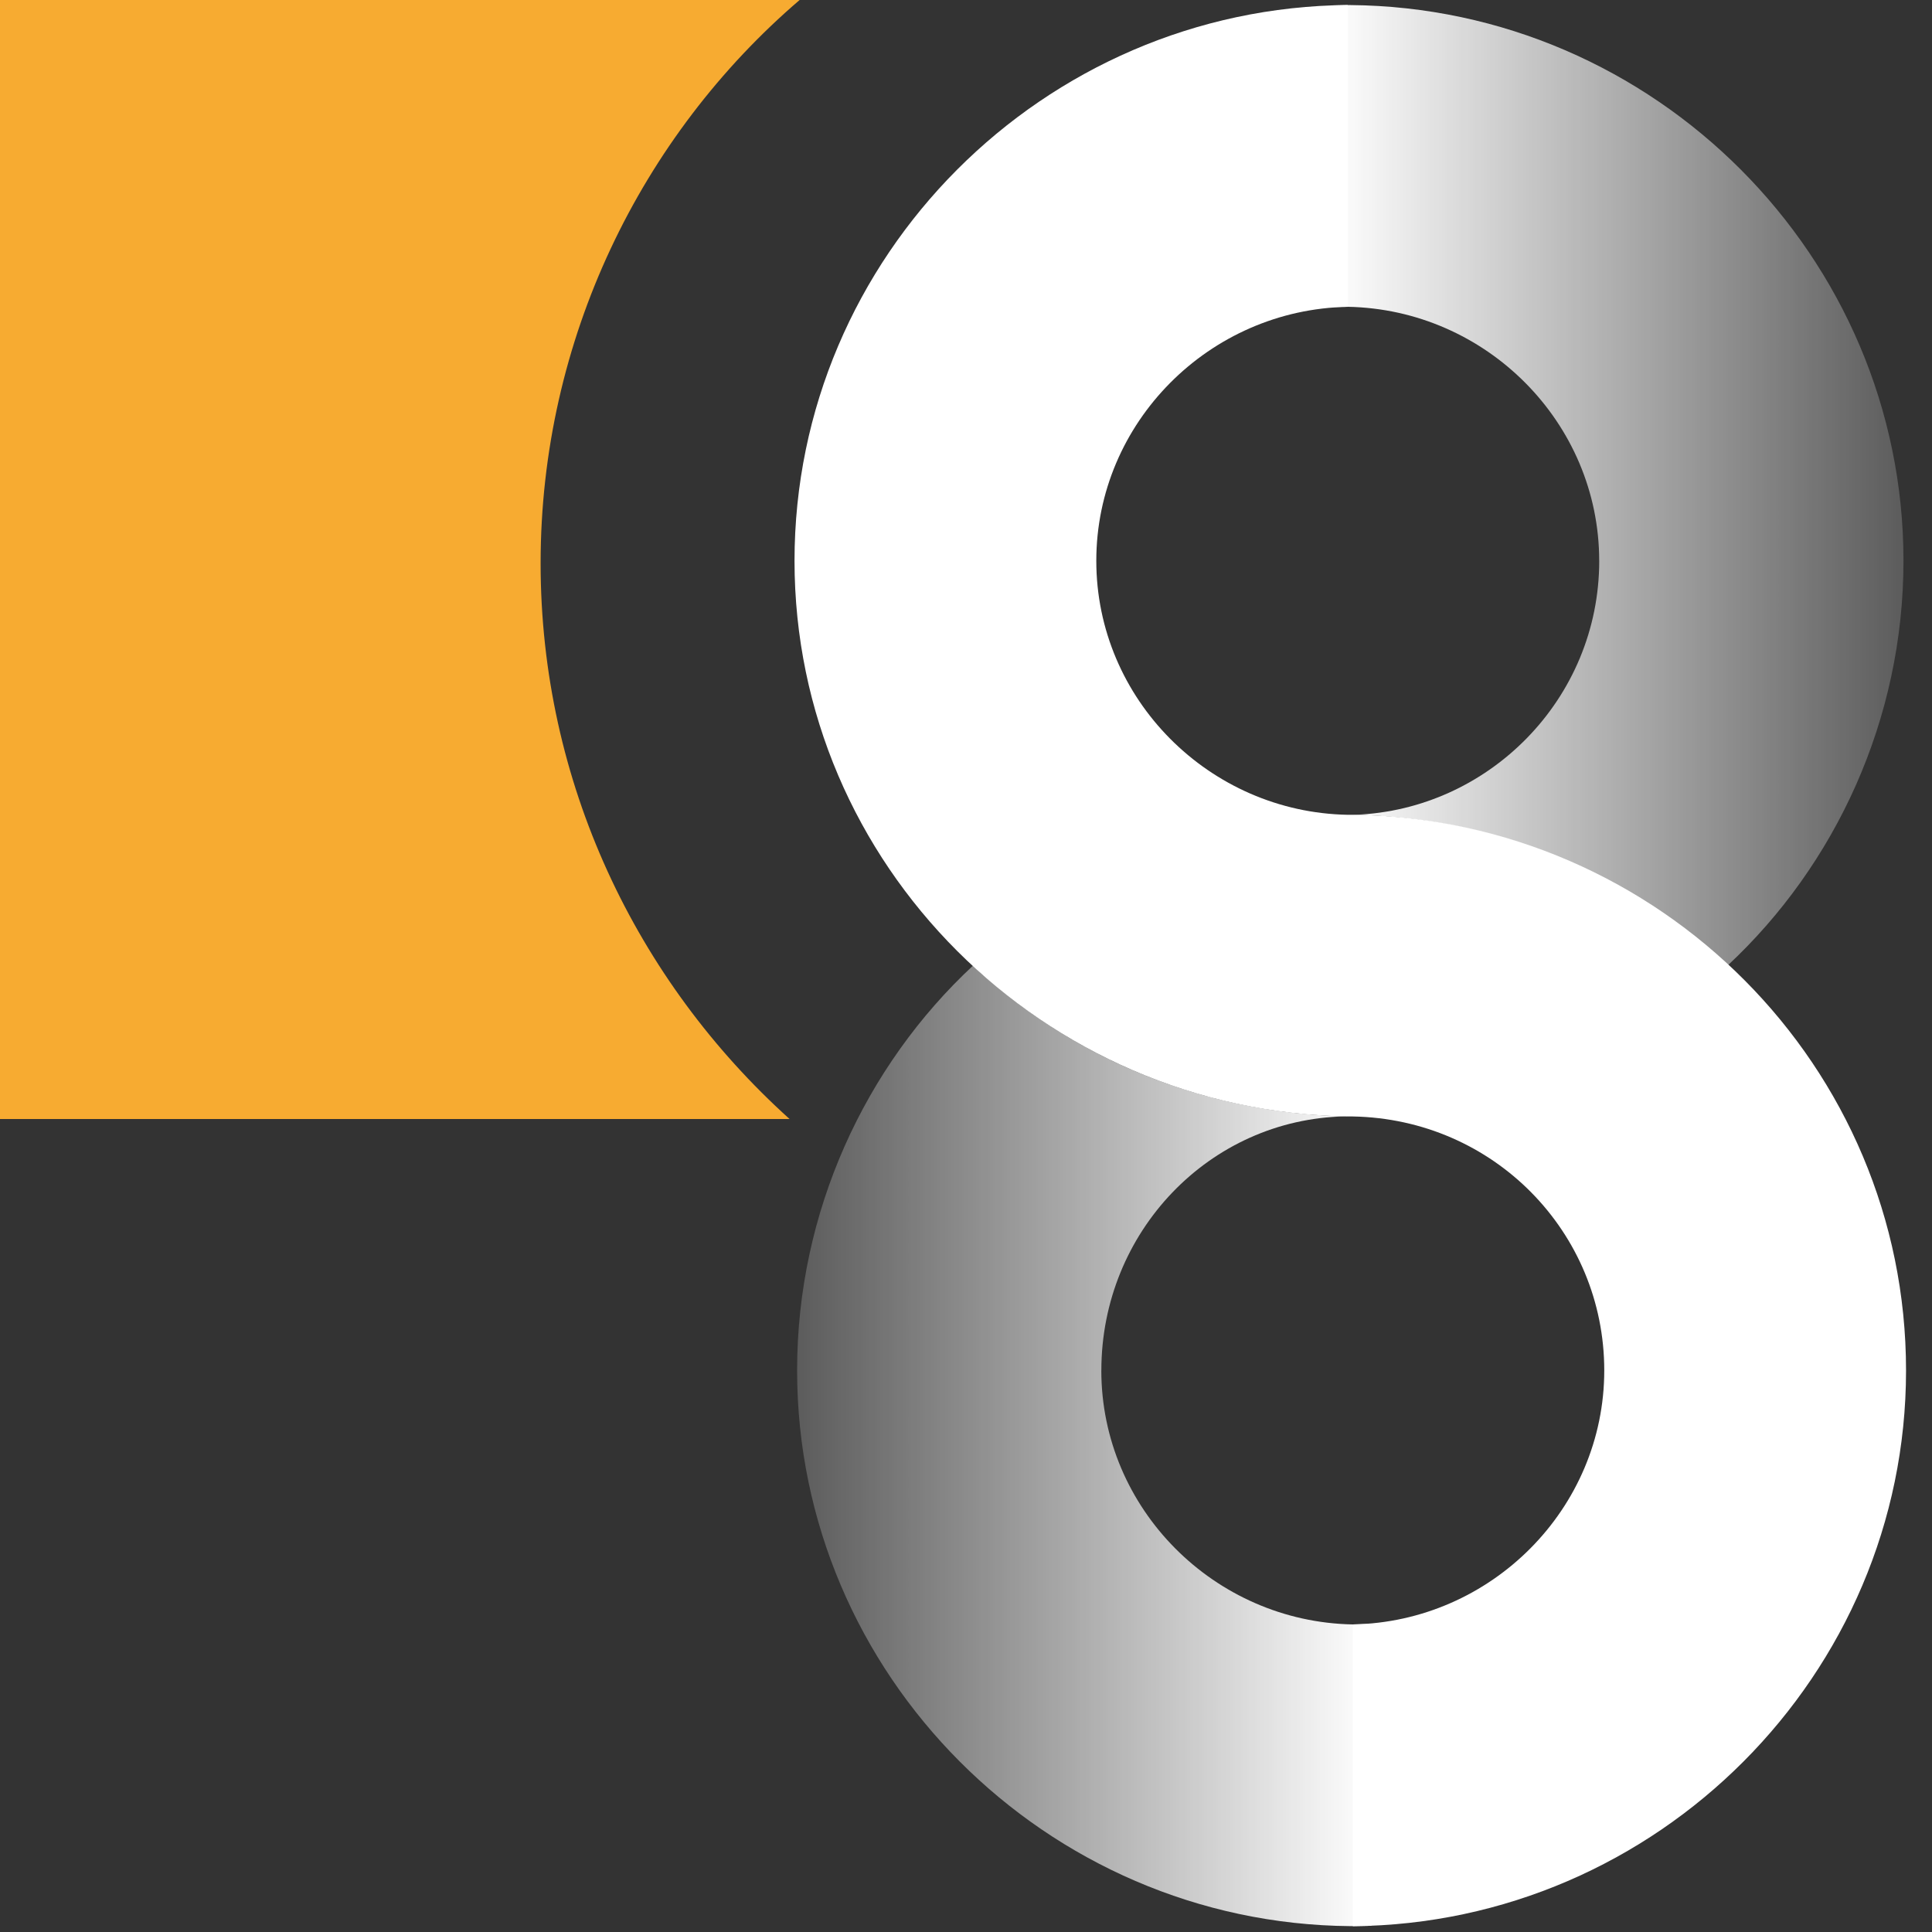
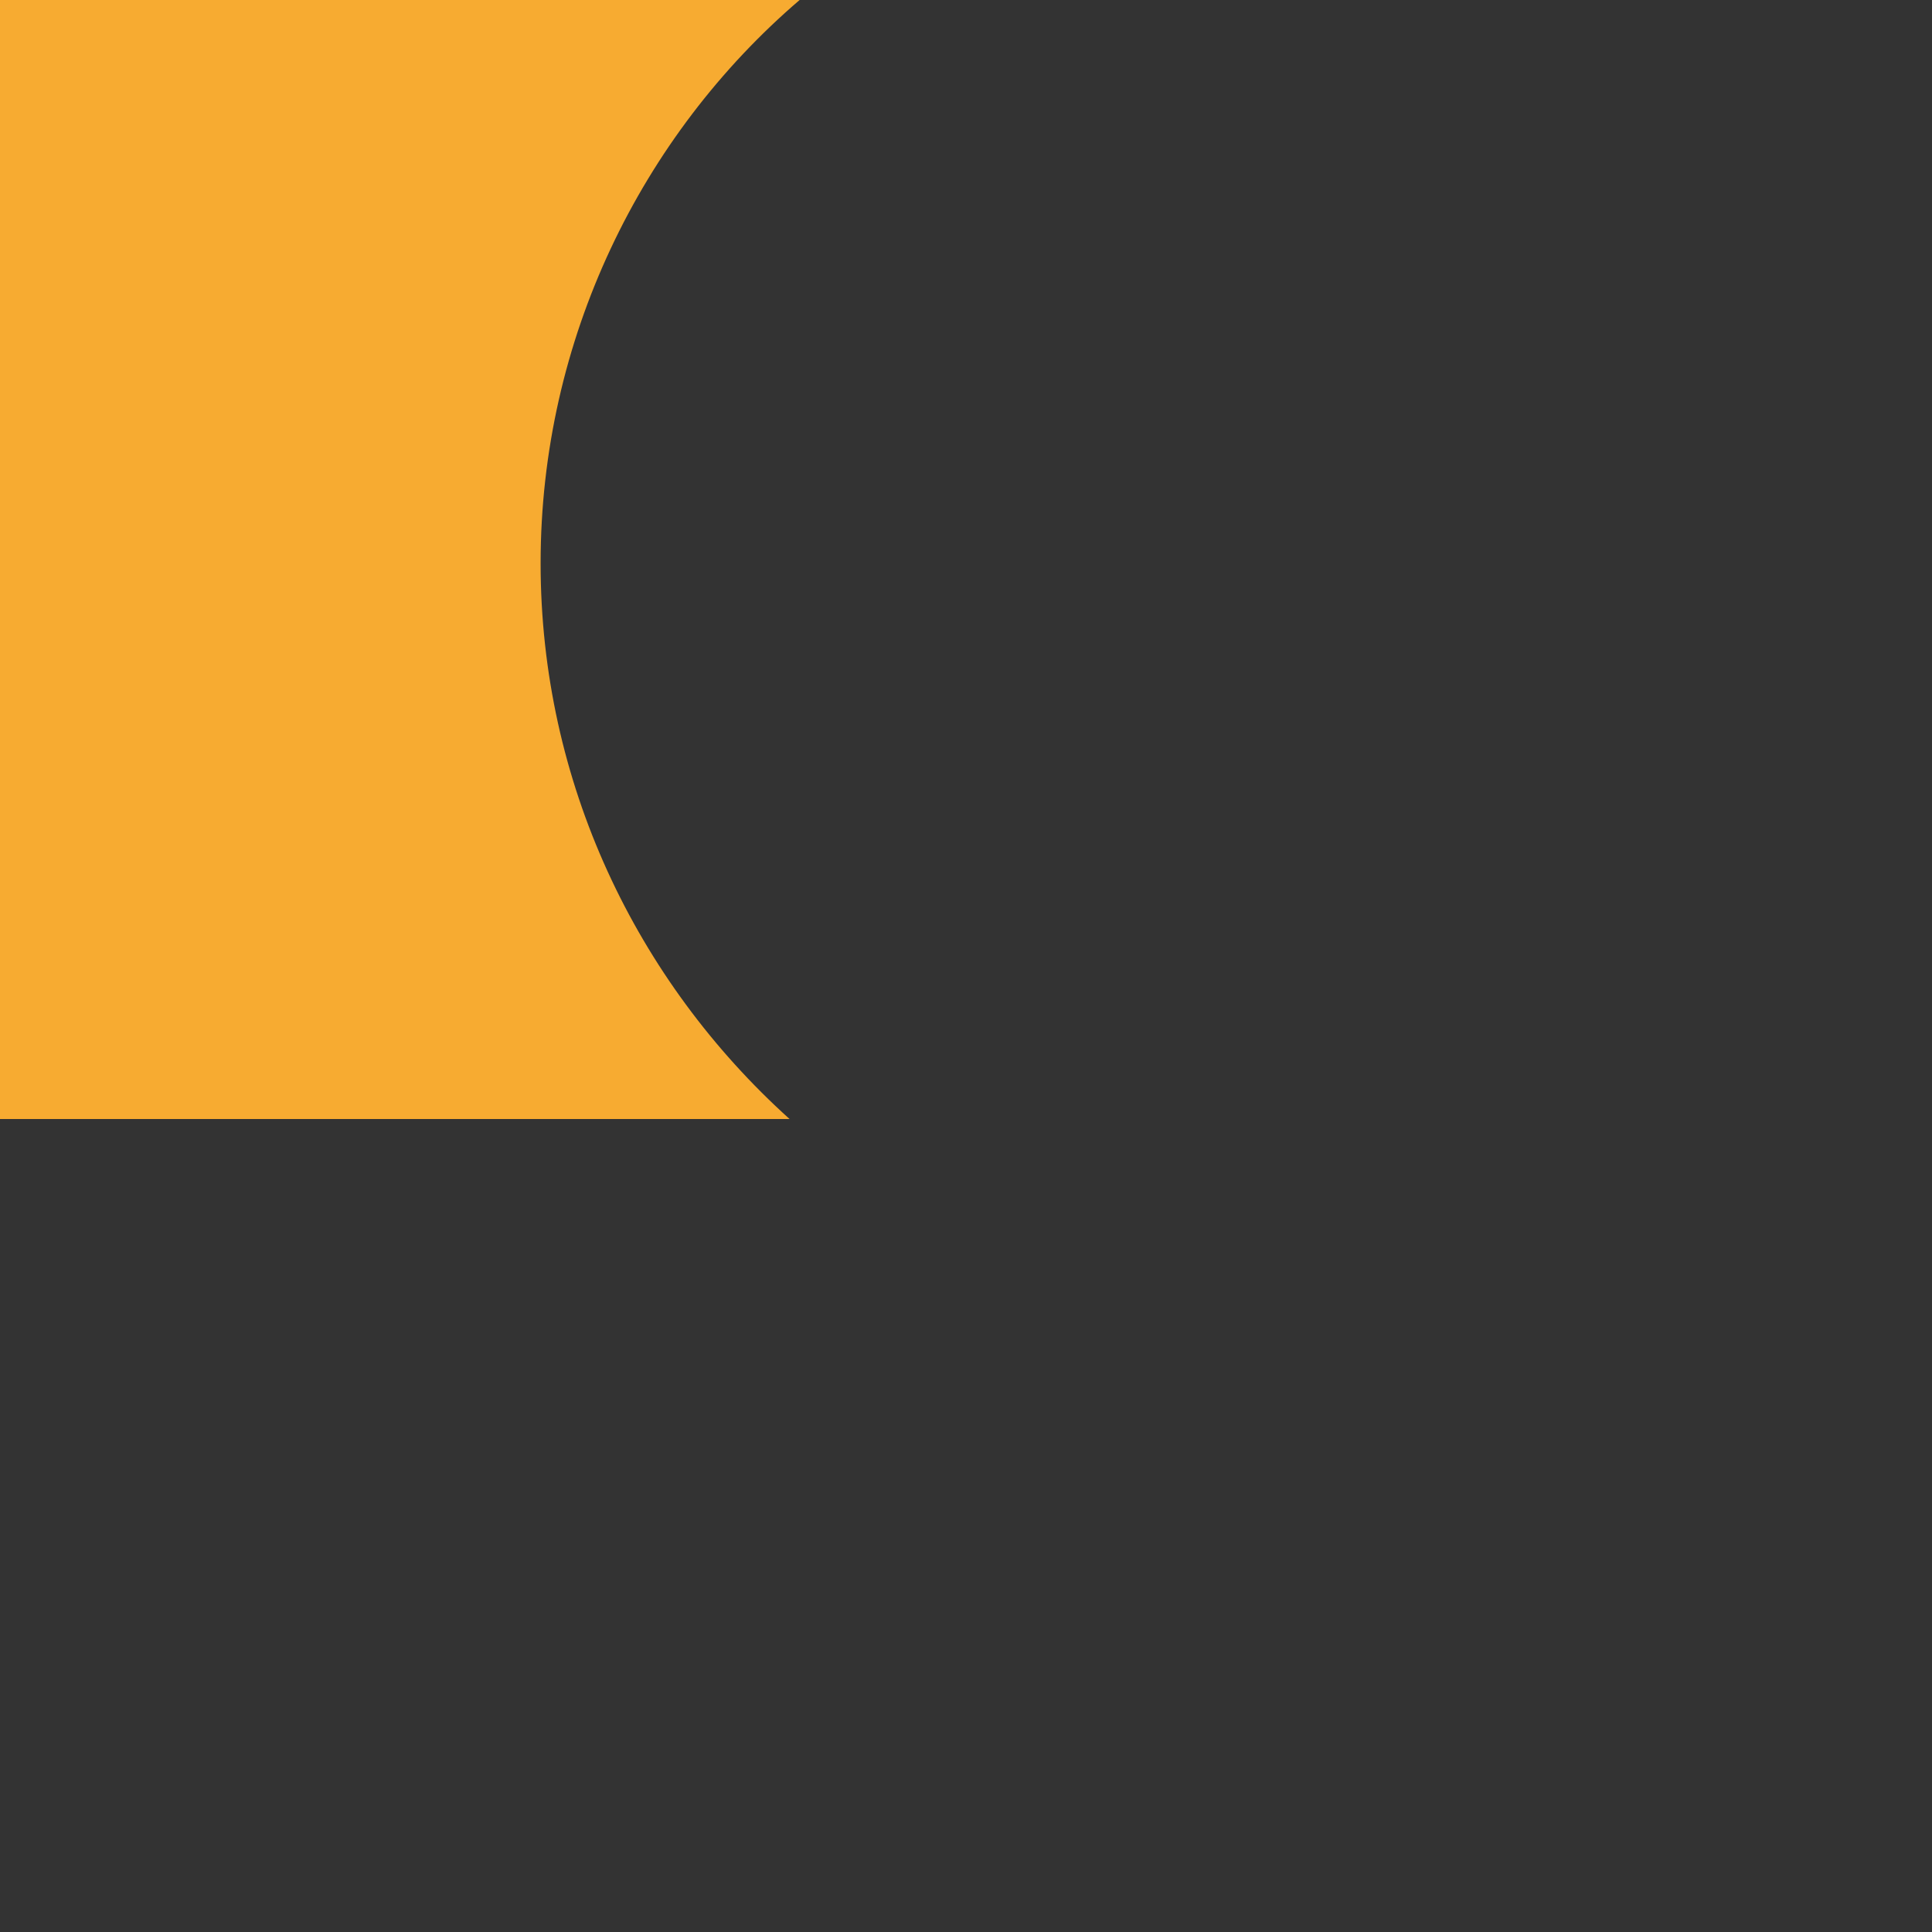
<svg xmlns="http://www.w3.org/2000/svg" width="50" height="50" viewBox="0 0 50 50" xml:space="preserve">
  <rect x="0" y="0" width="50" height="50" fill="#333333" stroke="none" />
  <defs>
    <linearGradient id="right" x1="20.629" y1="37.419" x2="35.502" y2="37.419" gradientUnits="userSpaceOnUse">
      <stop offset="0%" style="stop-color: #FFFFFF; stop-opacity: 0.2" />
      <stop offset="100%" style="stop-color: #FFFFFF; stop-opacity: 1" />
    </linearGradient>
    <linearGradient id="left" x1="34.448" y1="12.561" x2="49.262" y2="12.561" gradientUnits="userSpaceOnUse">
      <stop offset="0%" style="stop-color: #FFFFFF; stop-opacity: 1" id="stop5148" />
      <stop offset="100%" style="stop-color: #FFFFFF; stop-opacity: 0.2" id="stop5150" />
    </linearGradient>
  </defs>
  <path fill="#f7ab31" d="M 13.991,14.577 C 13.991,8.786 16.594,3.514 20.694,0 L 0,0 l 0,28.96 20.434,0 c -3.97,-3.579 -6.443,-8.72 -6.443,-14.382 z" />
-   <path fill="#fff" d="M 34.879,0.13 C 27.004,0.196 20.562,6.638 20.562,14.513 c 0,7.874 6.443,14.251 14.317,14.381 h 0.132 c 3.644,0.065 6.507,2.993 6.507,6.573 0,3.579 -2.928,6.508 -6.507,6.573 v 7.81 c 7.874,-0.065 14.317,-6.508 14.317,-14.382 0,-7.874 -6.379,-14.251 -14.253,-14.381 h -0.196 c -3.579,-0.065 -6.507,-2.993 -6.507,-6.573 0,-3.579 2.928,-6.508 6.507,-6.573 z" />
-   <path fill="url(#left)" d="m 41.387,14.513 c 0,-3.579 -2.928,-6.508 -6.508,-6.573 l -0.426,0.005 -0.005,-7.804 v 0 l 0.431,-0.01 h 0.065 v 0 C 42.819,0.196 49.262,6.639 49.262,14.513 c 0,4.1 -1.757,7.874 -4.555,10.478 l -0.065,-0.065 -0.065,-0.065 C 44.446,24.73 44.251,24.6 44.121,24.47 41.648,22.388 38.459,21.151 35.01,21.086 h 0.065 c 3.449,-0.13 6.313,-2.994 6.313,-6.573" />
-   <path fill="url(#right)" d="m 28.502,35.467 c 0,3.579 2.929,6.508 6.508,6.573 l 0.492,-0.013 -0.009,7.812 v 0 l -0.482,0.009 h -0.065 v 0 c -7.874,-0.065 -14.317,-6.508 -14.317,-14.382 0,-4.1 1.757,-7.874 4.555,-10.478 l 0.065,0.065 0.065,0.065 c 0.13,0.13 0.325,0.26 0.456,0.39 2.473,2.082 5.662,3.319 9.111,3.384 h -0.065 c -3.514,0.065 -6.313,2.994 -6.313,6.573" />
</svg>